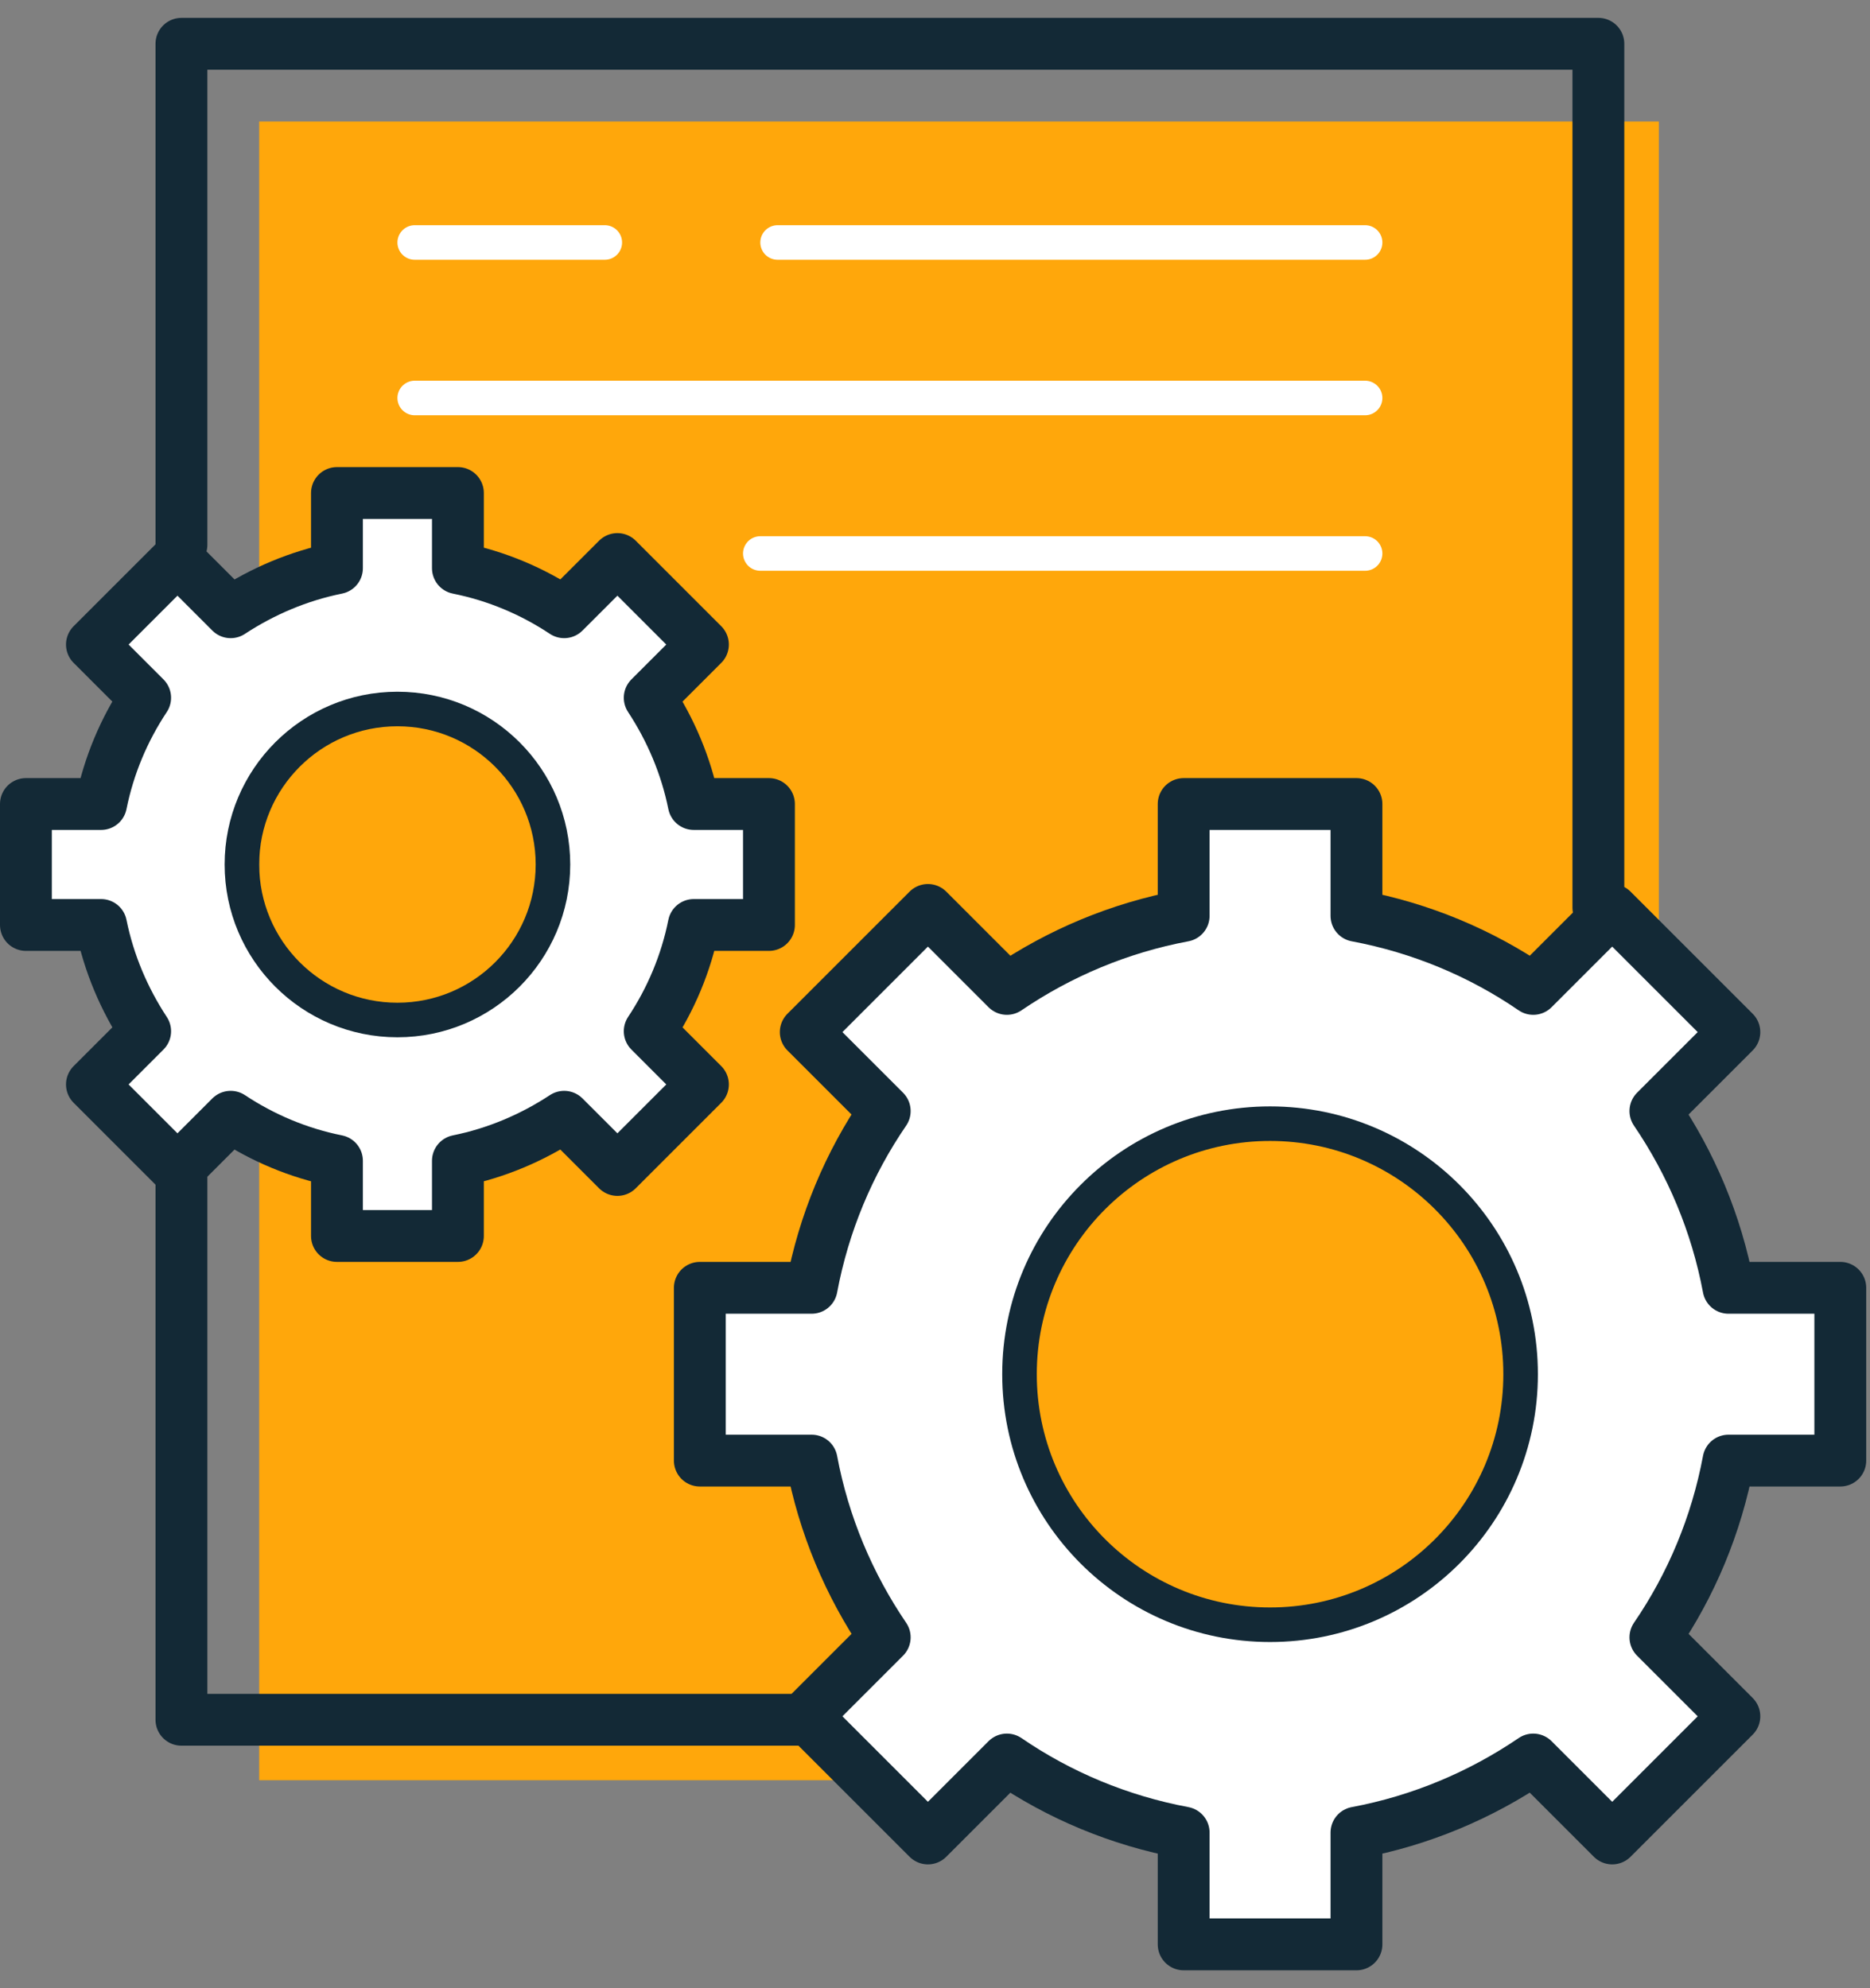
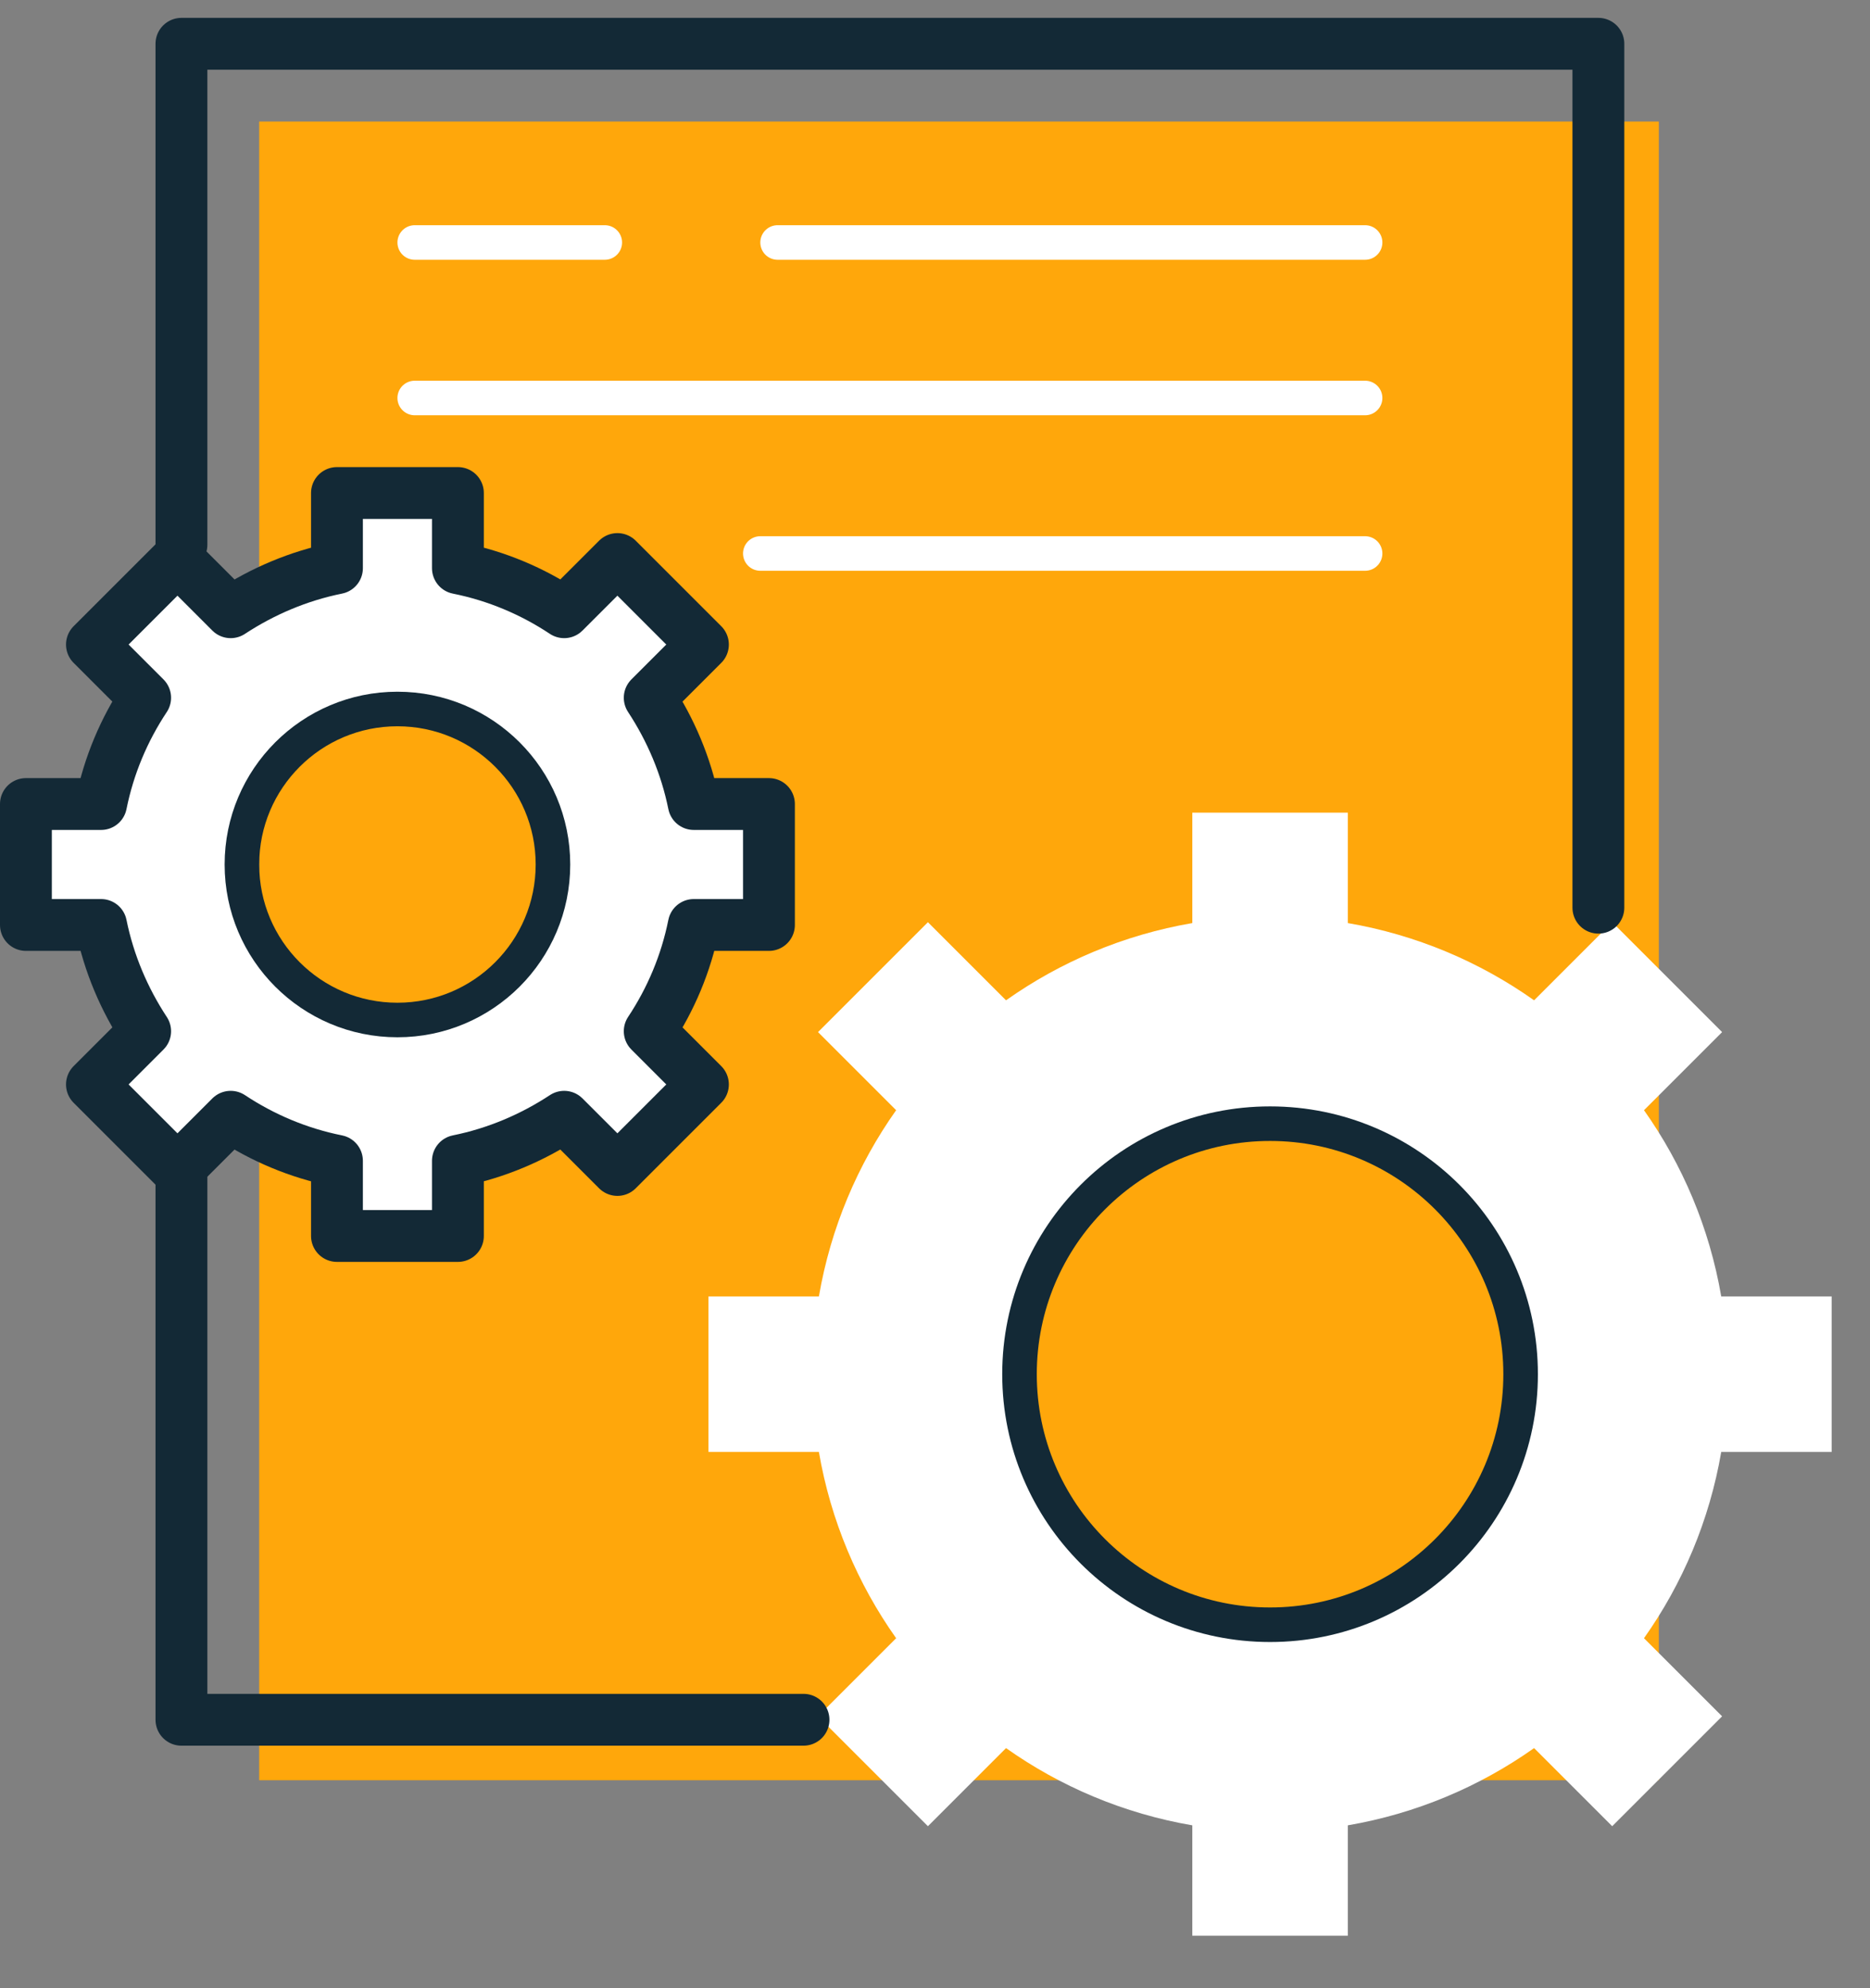
<svg xmlns="http://www.w3.org/2000/svg" viewBox="0 0 79 84" fill="none">
  <rect x="0" y="0" width="79" height="84" fill="#808080" stroke="none" />
  <g clip-path="url(#clip0_1_944)">
    <path d="M70.08 5.135H10.95V75.215H70.08V5.135Z" fill="#FFA70B" />
    <path d="M32.12 38.715V34.335H28.996C28.674 32.539 27.974 30.882 26.974 29.444L29.178 27.239L26.083 24.144L23.878 26.349C22.44 25.349 20.776 24.648 18.987 24.327V21.202H14.607V24.327C12.812 24.648 11.154 25.349 9.716 26.349L7.512 24.144L4.416 27.239L6.621 29.444C5.621 30.882 4.92 32.547 4.599 34.335H1.46V38.715H4.584C4.906 40.511 5.606 42.168 6.606 43.606L4.402 45.811L7.497 48.906L9.702 46.701C11.14 47.701 12.804 48.402 14.593 48.723V51.848H18.973V48.723C20.768 48.402 22.426 47.701 23.864 46.701L26.068 48.906L29.163 45.811L26.959 43.606C27.959 42.168 28.66 40.504 28.981 38.715H32.105H32.12ZM16.79 43.095C13.162 43.095 10.22 40.153 10.22 36.525C10.22 32.897 13.162 29.955 16.79 29.955C20.418 29.955 23.36 32.897 23.36 36.525C23.36 40.153 20.418 43.095 16.79 43.095Z" fill="white" />
    <path d="M77.38 61.345V54.775H72.715C72.219 51.884 71.08 49.205 69.452 46.906L72.752 43.606L68.109 38.963L64.809 42.263C62.51 40.635 59.831 39.496 56.94 39V34.335H50.37V39C47.479 39.496 44.8 40.635 42.501 42.263L39.201 38.963L34.558 43.606L37.858 46.906C36.23 49.205 35.091 51.884 34.595 54.775H29.93V61.345H34.595C35.091 64.236 36.23 66.915 37.858 69.214L34.558 72.514L39.201 77.157L42.501 73.857C44.8 75.485 47.479 76.624 50.37 77.12V81.785H56.94V77.12C59.831 76.624 62.51 75.485 64.809 73.857L68.109 77.157L72.752 72.514L69.452 69.214C71.08 66.915 72.219 64.236 72.715 61.345H77.38ZM53.655 68.645C47.808 68.645 43.07 63.907 43.07 58.06C43.07 52.213 47.808 47.475 53.655 47.475C59.502 47.475 64.24 52.213 64.24 58.06C64.24 63.907 59.502 68.645 53.655 68.645Z" fill="white" />
    <path d="M7.665 23.02V1.85H67.525V38.35" stroke="#132936" stroke-width="2.19" stroke-linecap="round" stroke-linejoin="round" />
-     <path d="M77.745 61.71V54.41H73.022C72.511 51.68 71.438 49.154 69.934 46.942L73.27 43.606L68.109 38.445L64.773 41.781C62.568 40.27 60.035 39.204 57.305 38.693V33.97H50.005V38.693C47.275 39.204 44.749 40.277 42.537 41.781L39.201 38.445L34.04 43.606L37.376 46.942C35.865 49.147 34.799 51.68 34.288 54.41H29.565V61.71H34.288C34.799 64.44 35.872 66.966 37.376 69.178L34.04 72.514L39.201 77.675L42.537 74.339C44.742 75.85 47.275 76.916 50.005 77.427V82.15H57.305V77.427C60.035 76.916 62.561 75.843 64.773 74.339L68.109 77.675L73.27 72.514L69.934 69.178C71.445 66.973 72.511 64.44 73.022 61.71H77.745Z" stroke="#132936" stroke-width="2.19" stroke-linecap="round" stroke-linejoin="round" />
    <path d="M53.655 68.645C59.501 68.645 64.24 63.906 64.24 58.06C64.24 52.214 59.501 47.475 53.655 47.475C47.809 47.475 43.07 52.214 43.07 58.06C43.07 63.906 47.809 68.645 53.655 68.645Z" stroke="#132936" stroke-width="1.46" stroke-linecap="round" stroke-linejoin="round" />
    <path d="M16.79 43.095C20.419 43.095 23.36 40.154 23.36 36.525C23.36 32.897 20.419 29.955 16.79 29.955C13.162 29.955 10.22 32.897 10.22 36.525C10.22 40.154 13.162 43.095 16.79 43.095Z" stroke="#132936" stroke-width="1.46" stroke-linecap="round" stroke-linejoin="round" />
    <path d="M32.485 39.08V33.97H29.309C28.981 32.342 28.331 30.824 27.448 29.48L29.696 27.232L26.083 23.619L23.834 25.867C22.491 24.976 20.98 24.334 19.345 24.006V20.83H14.235V24.006C12.607 24.334 11.089 24.984 9.745 25.867L7.497 23.619L3.884 27.232L6.132 29.48C5.241 30.824 4.599 32.335 4.27 33.97H1.095V39.08H4.27C4.599 40.708 5.249 42.226 6.132 43.569L3.884 45.818L7.497 49.431L9.745 47.183C11.089 48.074 12.6 48.716 14.235 49.044V52.22H19.345V49.044C20.973 48.716 22.491 48.066 23.834 47.183L26.083 49.431L29.696 45.818L27.448 43.569C28.339 42.226 28.981 40.715 29.309 39.08H32.485Z" stroke="#132936" stroke-width="2.19" stroke-linecap="round" stroke-linejoin="round" />
    <path d="M7.665 49.3V72.66H33.945" stroke="#132936" stroke-width="2.19" stroke-linecap="round" stroke-linejoin="round" />
    <path d="M32.85 10.245H57.67" stroke="white" stroke-width="1.46" stroke-linecap="round" stroke-linejoin="round" />
    <path d="M17.52 10.245H25.55" stroke="white" stroke-width="1.46" stroke-linecap="round" stroke-linejoin="round" />
    <path d="M57.67 16.815H17.52" stroke="white" stroke-width="1.46" stroke-linecap="round" stroke-linejoin="round" />
    <path d="M57.67 23.385H32.12" stroke="white" stroke-width="1.46" stroke-linecap="round" stroke-linejoin="round" />
  </g>
  <defs>
    <clipPath id="clip0_1_944">
      <rect width="78.84" height="82.49" fill="white" transform="translate(0 0.755)" />
    </clipPath>
  </defs>
</svg>